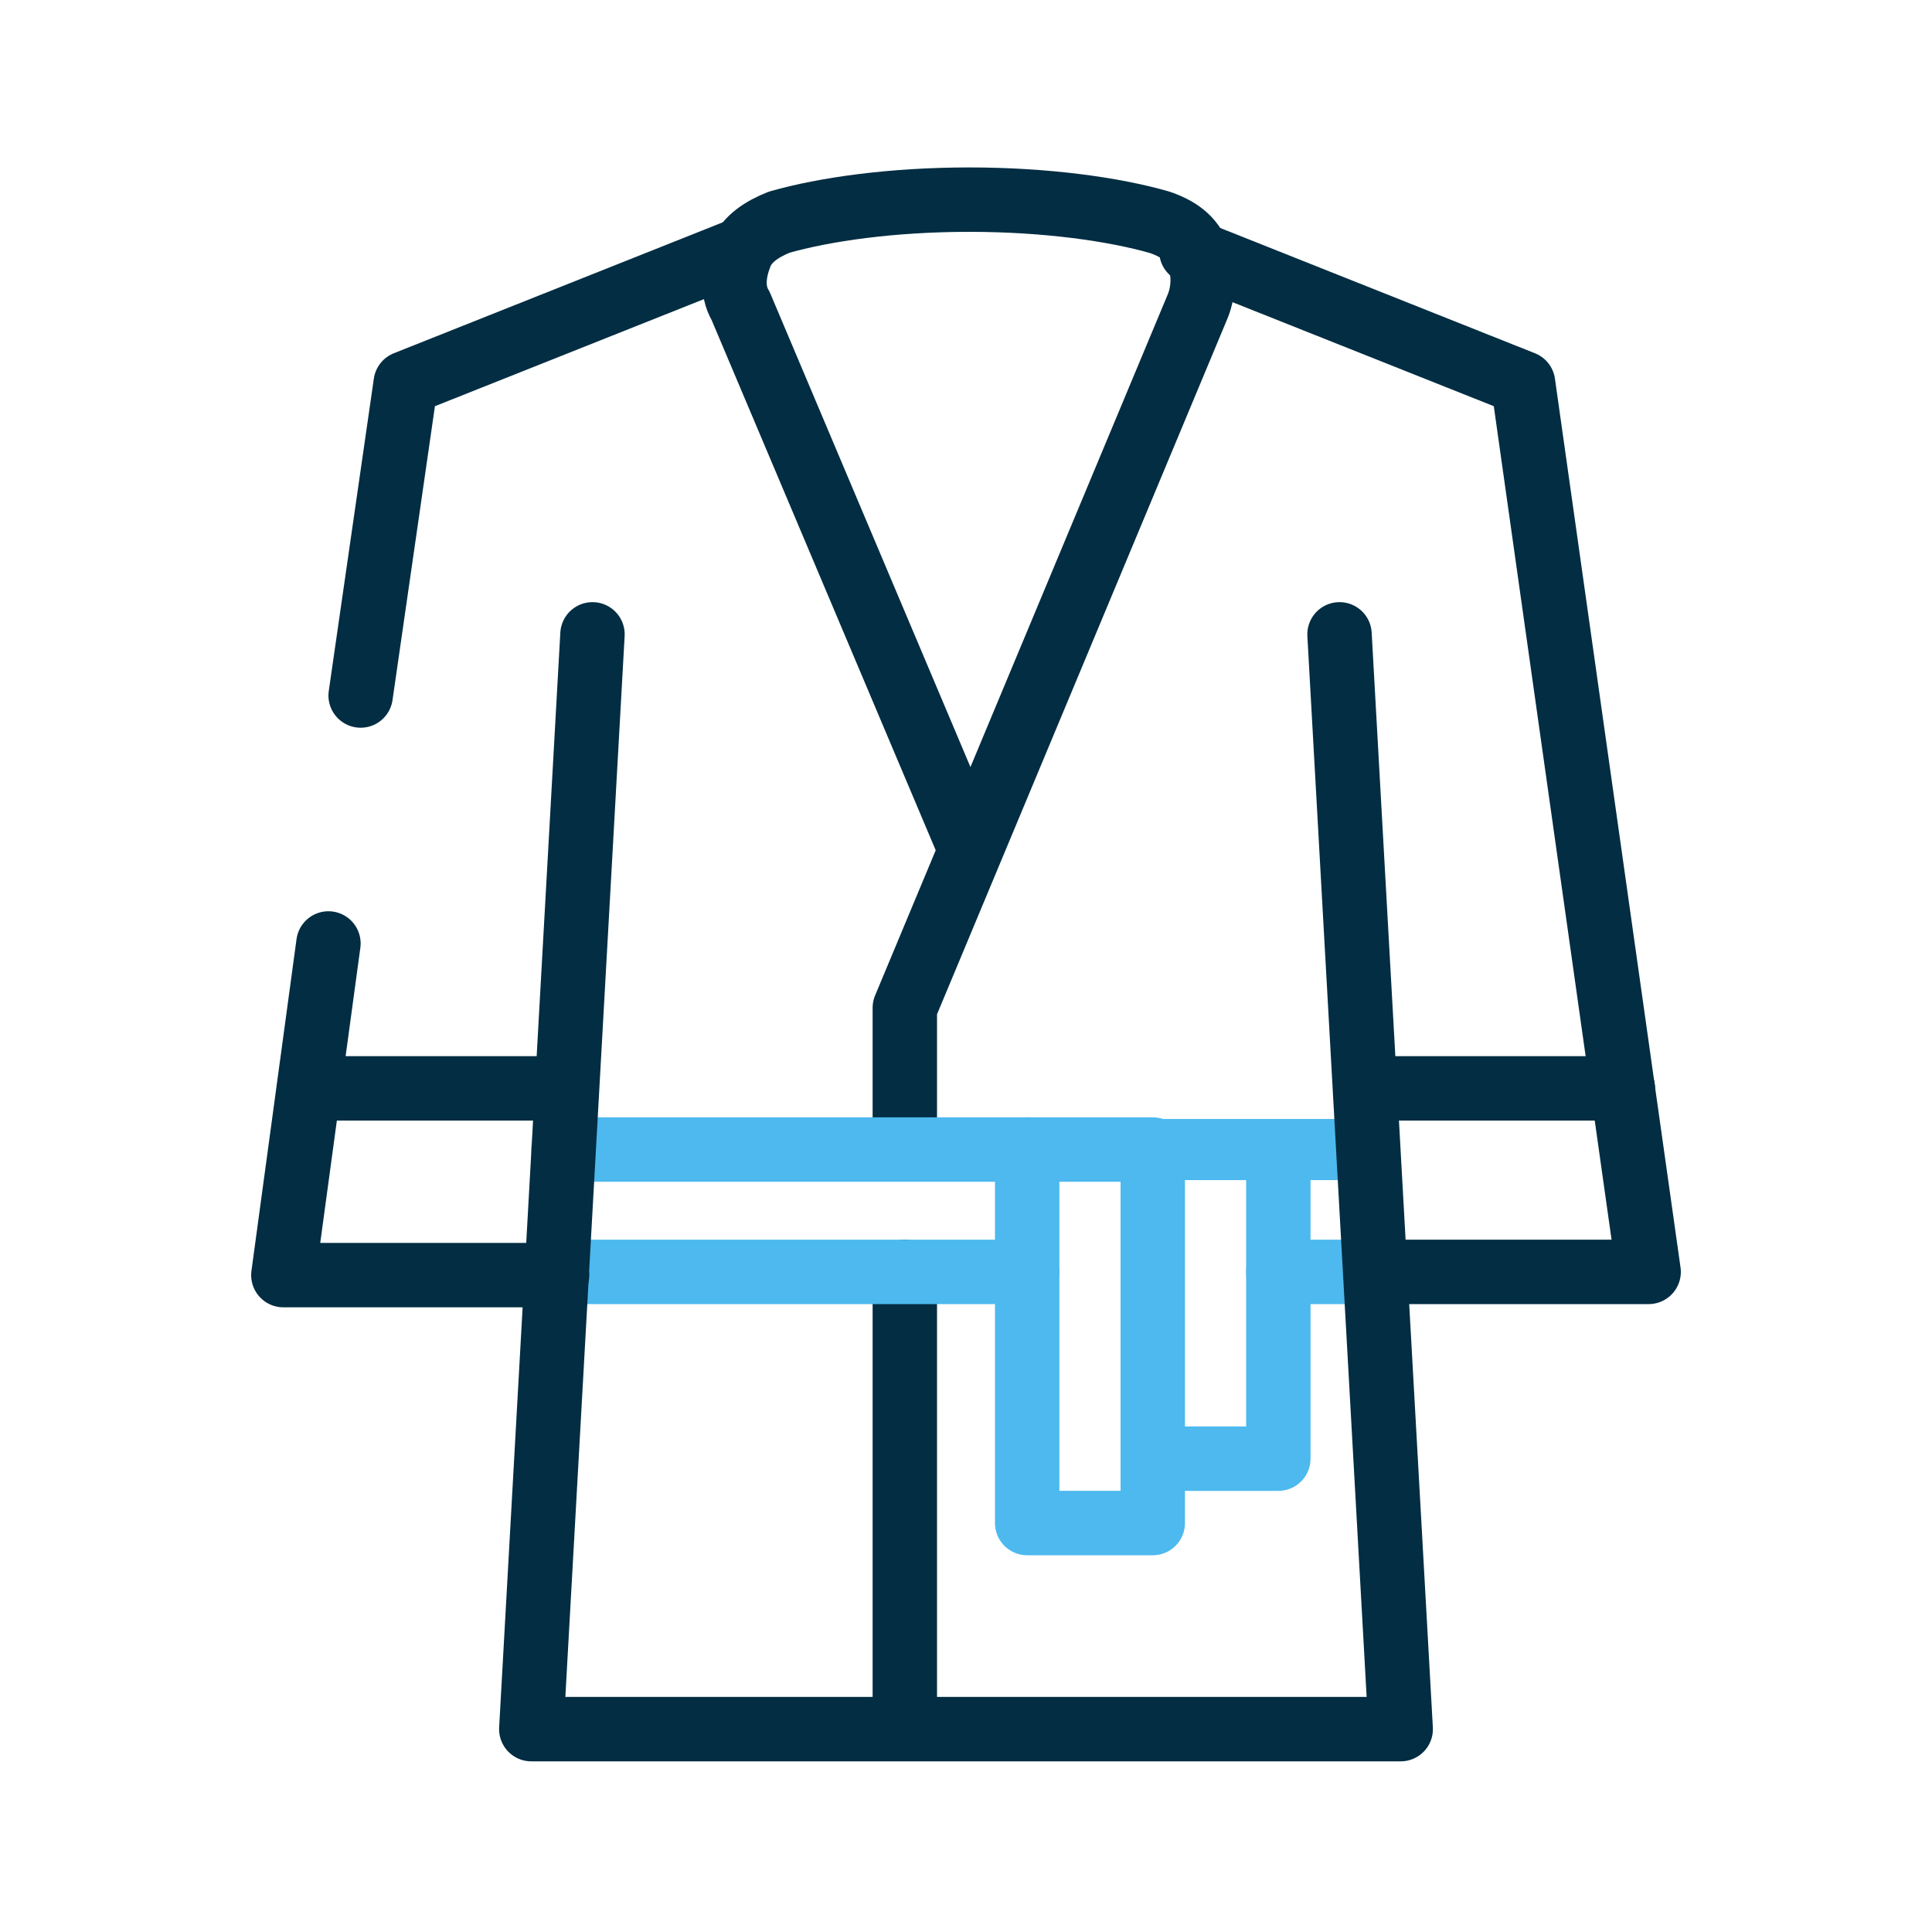
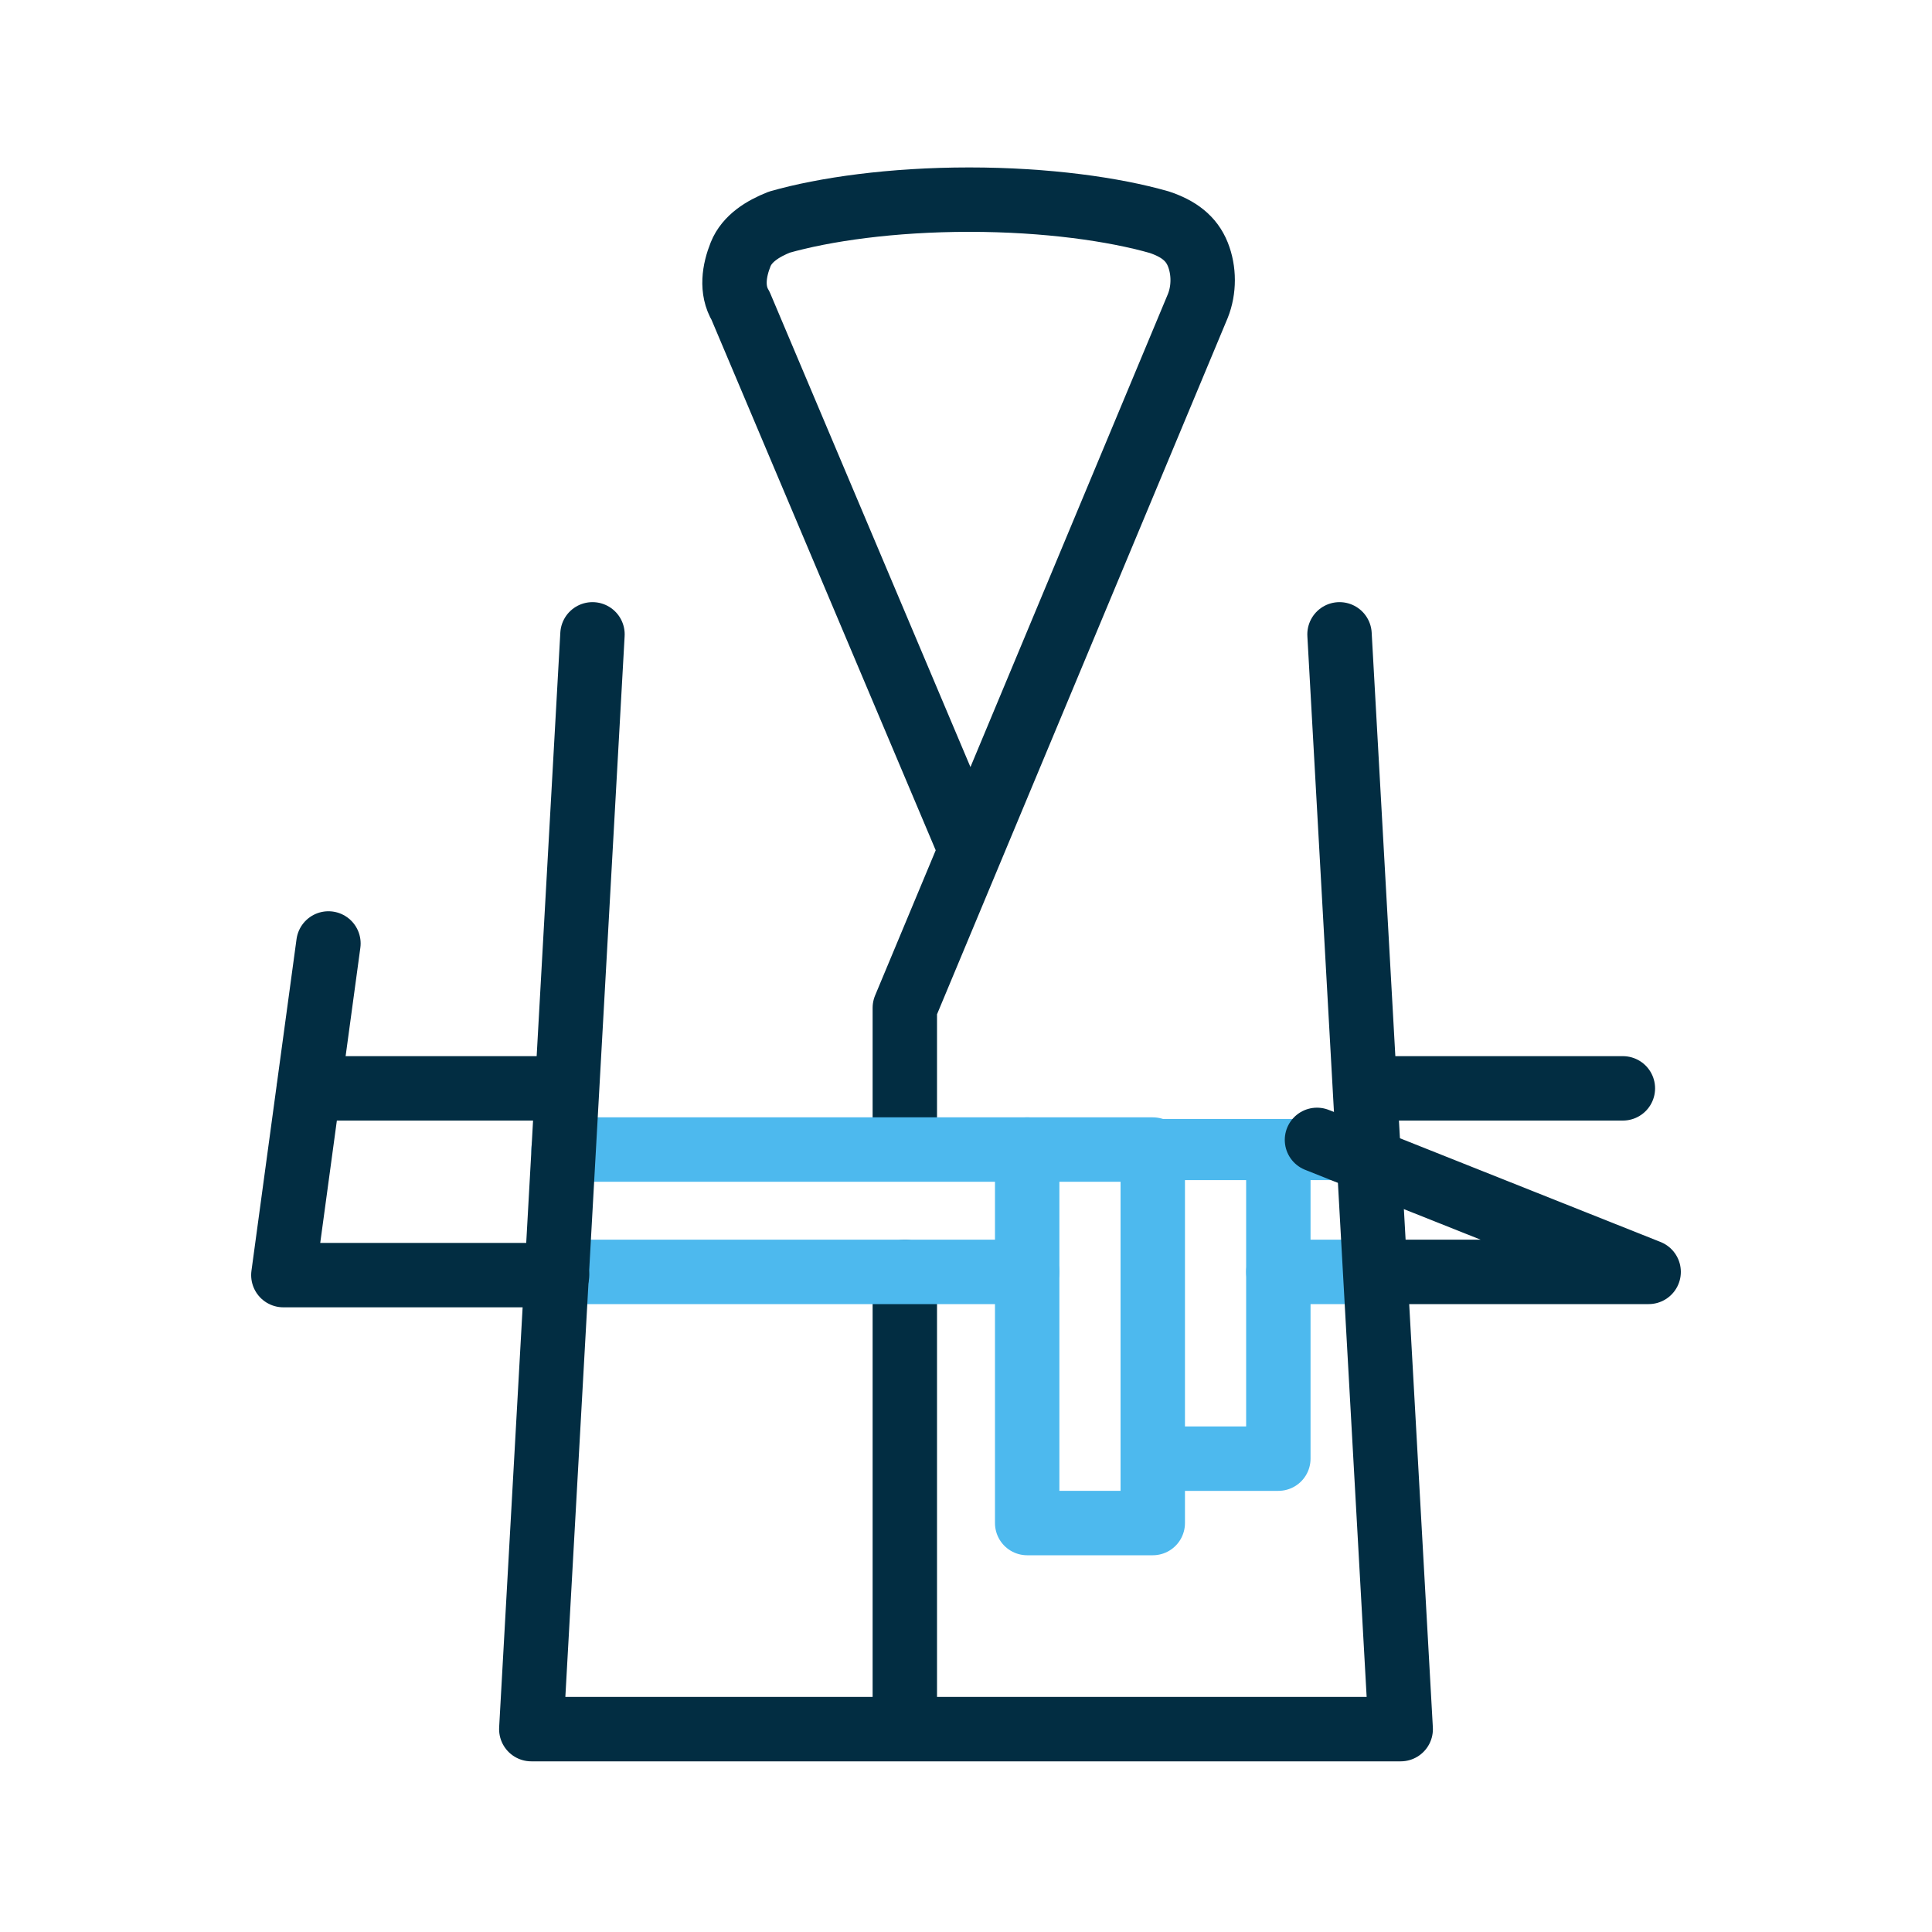
<svg xmlns="http://www.w3.org/2000/svg" id="Livello_1" version="1.1" viewBox="0 0 60 60">
  <g id="g699">
    <g id="g701">
      <g id="g703">
        <g id="g717">
          <path id="path719" d="M28.1,53.6v-14.1" fill="none" stroke="#022d42" stroke-linecap="round" stroke-linejoin="round" stroke-width="2" />
        </g>
        <g id="g721">
          <path id="path723" d="M28.1,34.7v-3.4l9.1-21.8c.2-.5.2-1.1,0-1.6-.2-.5-.6-.8-1.2-1-1.4-.4-3.5-.7-5.9-.7s-4.5.3-5.9.7c-.5.2-1,.5-1.2,1-.2.5-.3,1.1,0,1.6l7.1,16.8" fill="none" stroke="#022d42" stroke-linecap="round" stroke-linejoin="round" stroke-width="2" />
        </g>
        <g id="g725">
          <path id="path727" d="M35.8,35.7h6.7" fill="none" stroke="#4db9ee" stroke-linecap="round" stroke-linejoin="round" stroke-width="1.9" />
        </g>
        <g id="g729">
          <path id="path731" d="M17.5,35.7h14.4" fill="none" stroke="#4db9ee" stroke-linecap="round" stroke-linejoin="round" stroke-width="2" />
        </g>
        <g id="g7291" data-name="g729">
          <path id="path7311" data-name="path731" d="M17.5,39.5h14.4" fill="none" stroke="#4db9ee" stroke-linecap="round" stroke-linejoin="round" stroke-width="2" />
        </g>
        <g id="g733">
          <path id="path735" d="M50.4,33.8h-8" fill="none" stroke="#022d42" stroke-linecap="round" stroke-linejoin="round" stroke-width="2" />
        </g>
        <g id="g737">
          <path id="path739" d="M17.6,33.8h-8" fill="none" stroke="#022d42" stroke-linecap="round" stroke-linejoin="round" stroke-width="2" />
        </g>
        <path id="path741" d="M35.8,35.7h-3.9v11.6h3.9v-11.6Z" fill="none" stroke="#4db9ee" stroke-linecap="round" stroke-linejoin="round" stroke-width="2" />
        <g id="g743">
          <path id="path745" d="M35.8,45.3h3.9v-9" fill="none" stroke="#4db9ee" stroke-linecap="round" stroke-linejoin="round" stroke-width="2" />
        </g>
        <g id="g751">
-           <path id="path753" d="M22.9,7.8l-10.3,4.1-1.4,9.7" fill="none" stroke="#022d42" stroke-linecap="round" stroke-linejoin="round" stroke-width="2" />
-         </g>
+           </g>
        <g id="g755">
          <path id="path757" d="M10.2,29.3l-1.4,10.3h8.5" fill="none" stroke="#022d42" stroke-linecap="round" stroke-linejoin="round" stroke-width="2" />
        </g>
        <g id="g713">
-           <path id="path715" d="M42.9,39.5h8.3s-3.9-27.6-3.9-27.6l-10.3-4.1" fill="none" stroke="#022d42" stroke-linecap="round" stroke-linejoin="round" stroke-width="2" />
+           <path id="path715" d="M42.9,39.5h8.3l-10.3-4.1" fill="none" stroke="#022d42" stroke-linecap="round" stroke-linejoin="round" stroke-width="2" />
        </g>
        <g id="g7292" data-name="g729">
          <path id="path7312" data-name="path731" d="M39.7,39.5h2.4" fill="none" stroke="#4db9ee" stroke-linecap="round" stroke-linejoin="round" stroke-width="2" />
        </g>
        <g id="g709">
          <path id="path711" d="M18.4,19.7l-1.9,34h27l-1.9-34" fill="none" stroke="#022d42" stroke-linecap="round" stroke-linejoin="round" stroke-width="2" />
        </g>
      </g>
    </g>
  </g>
</svg>